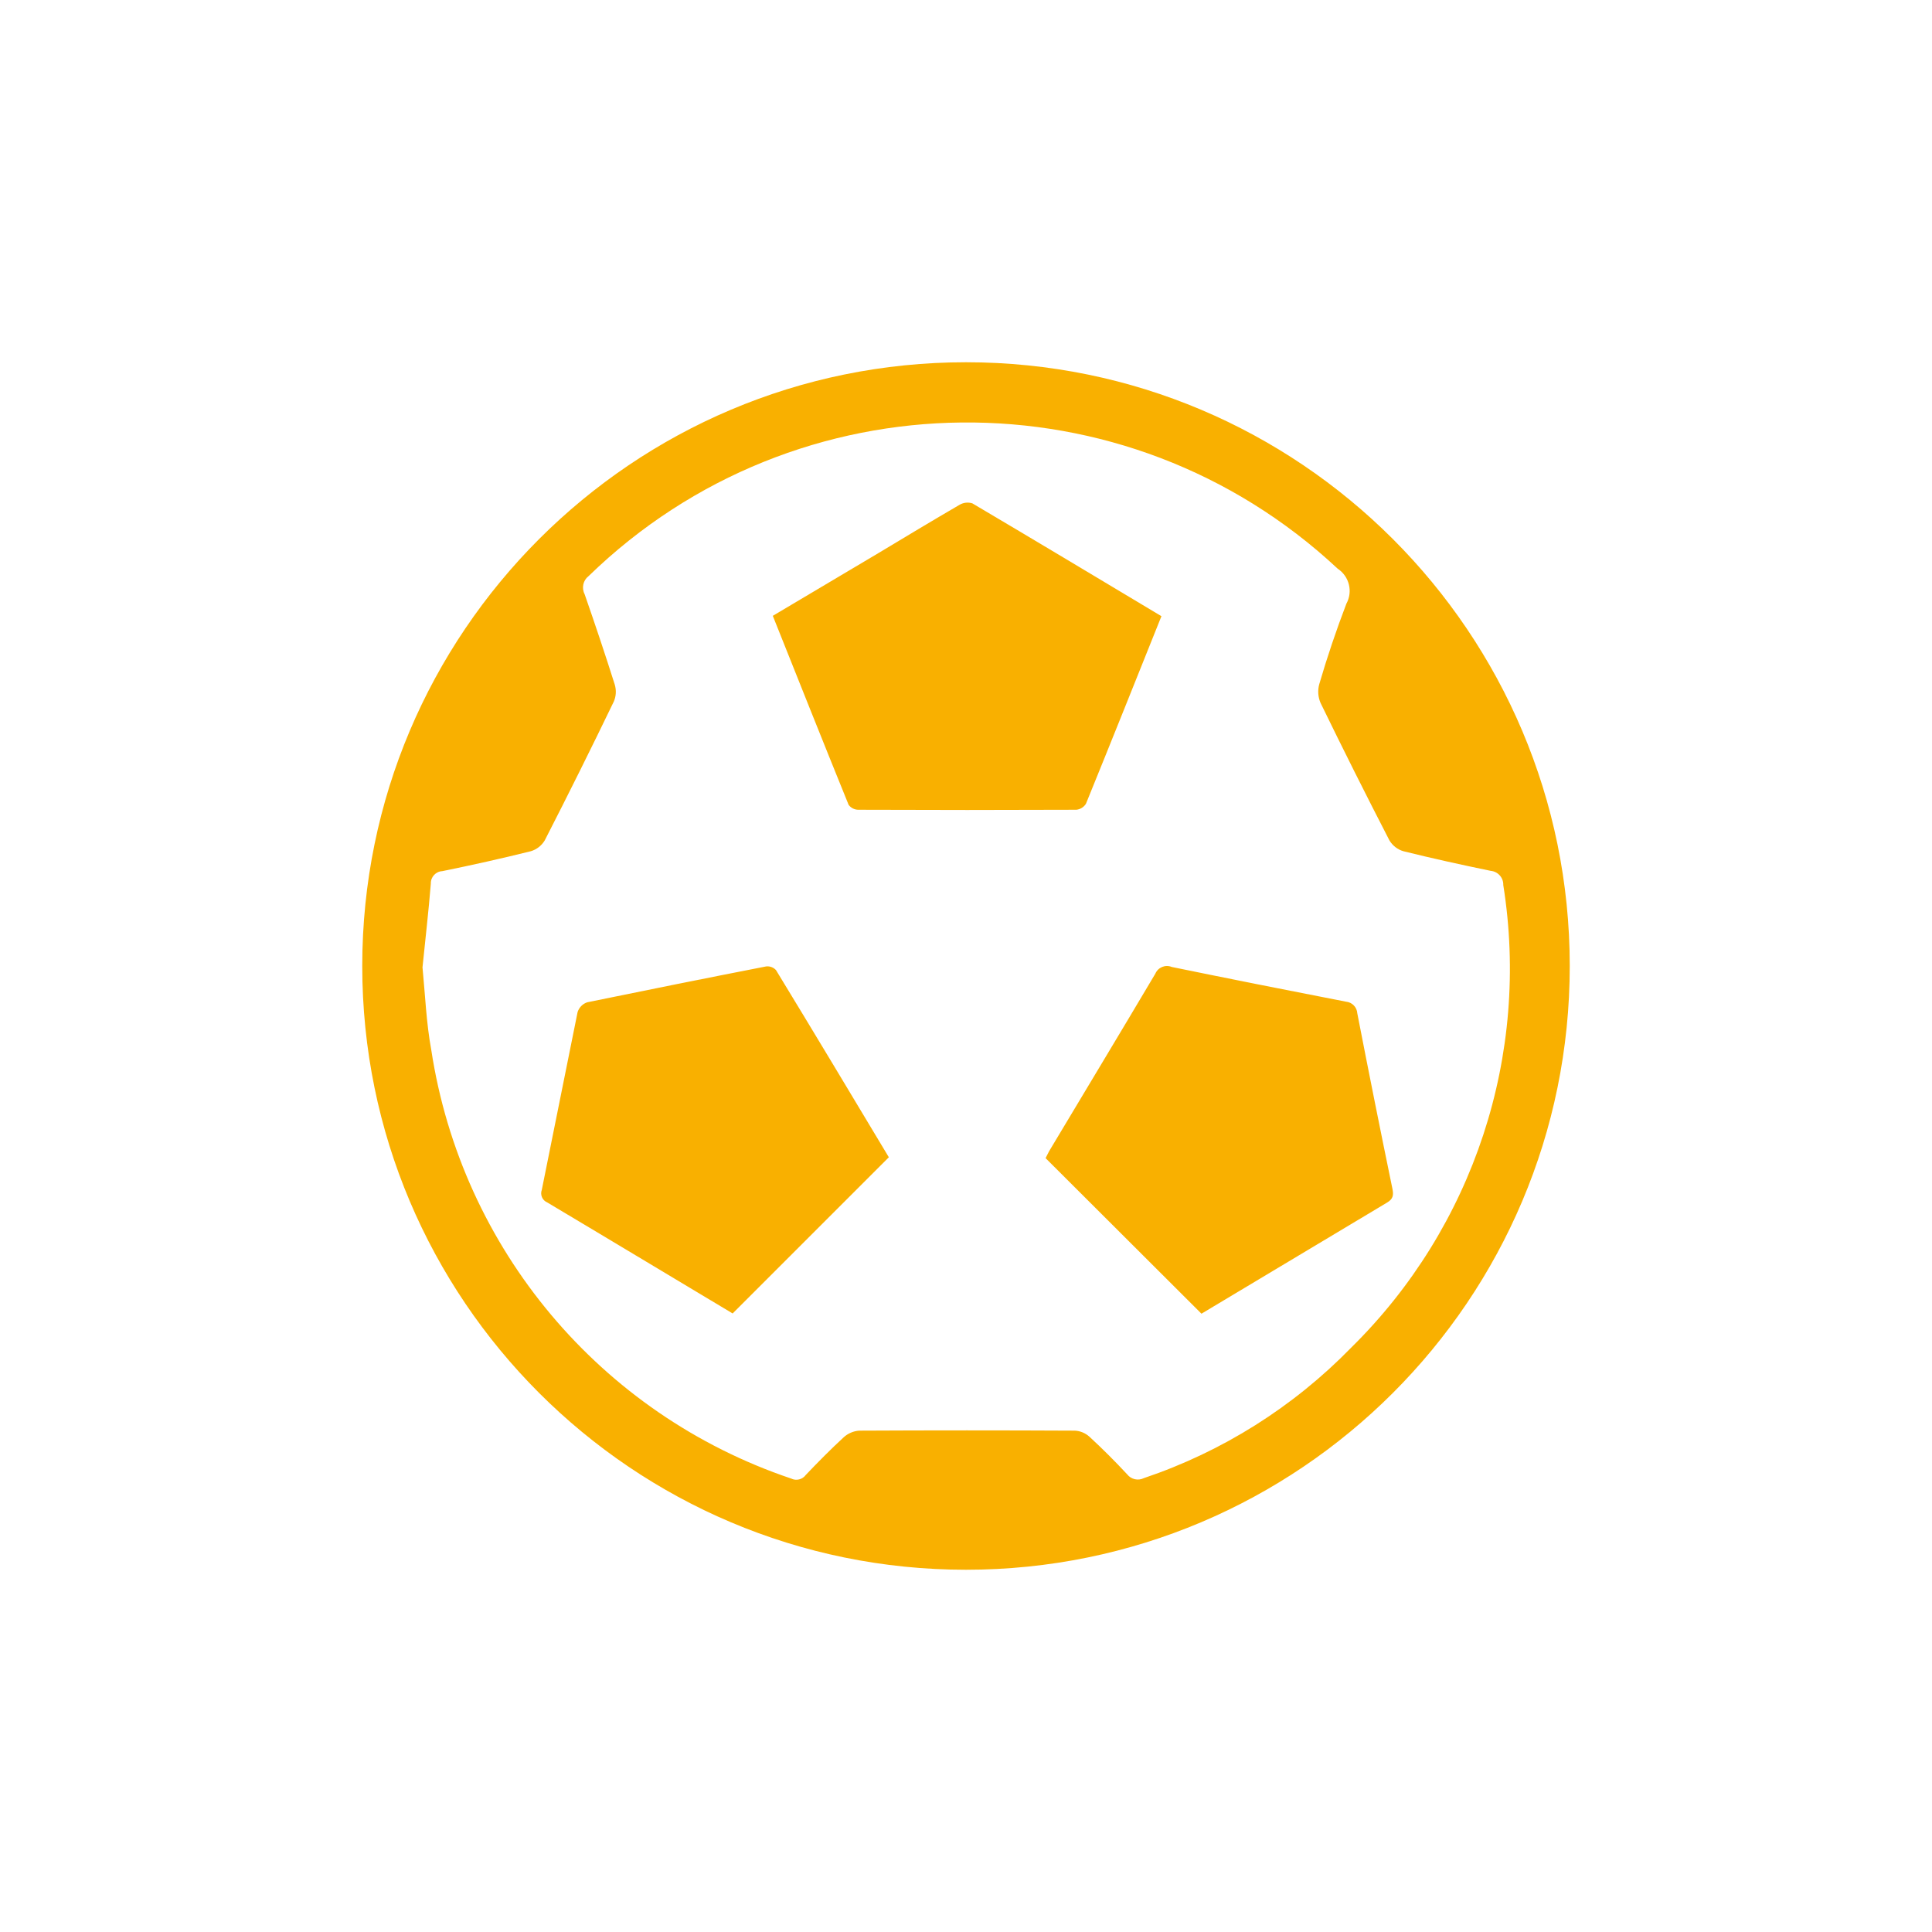
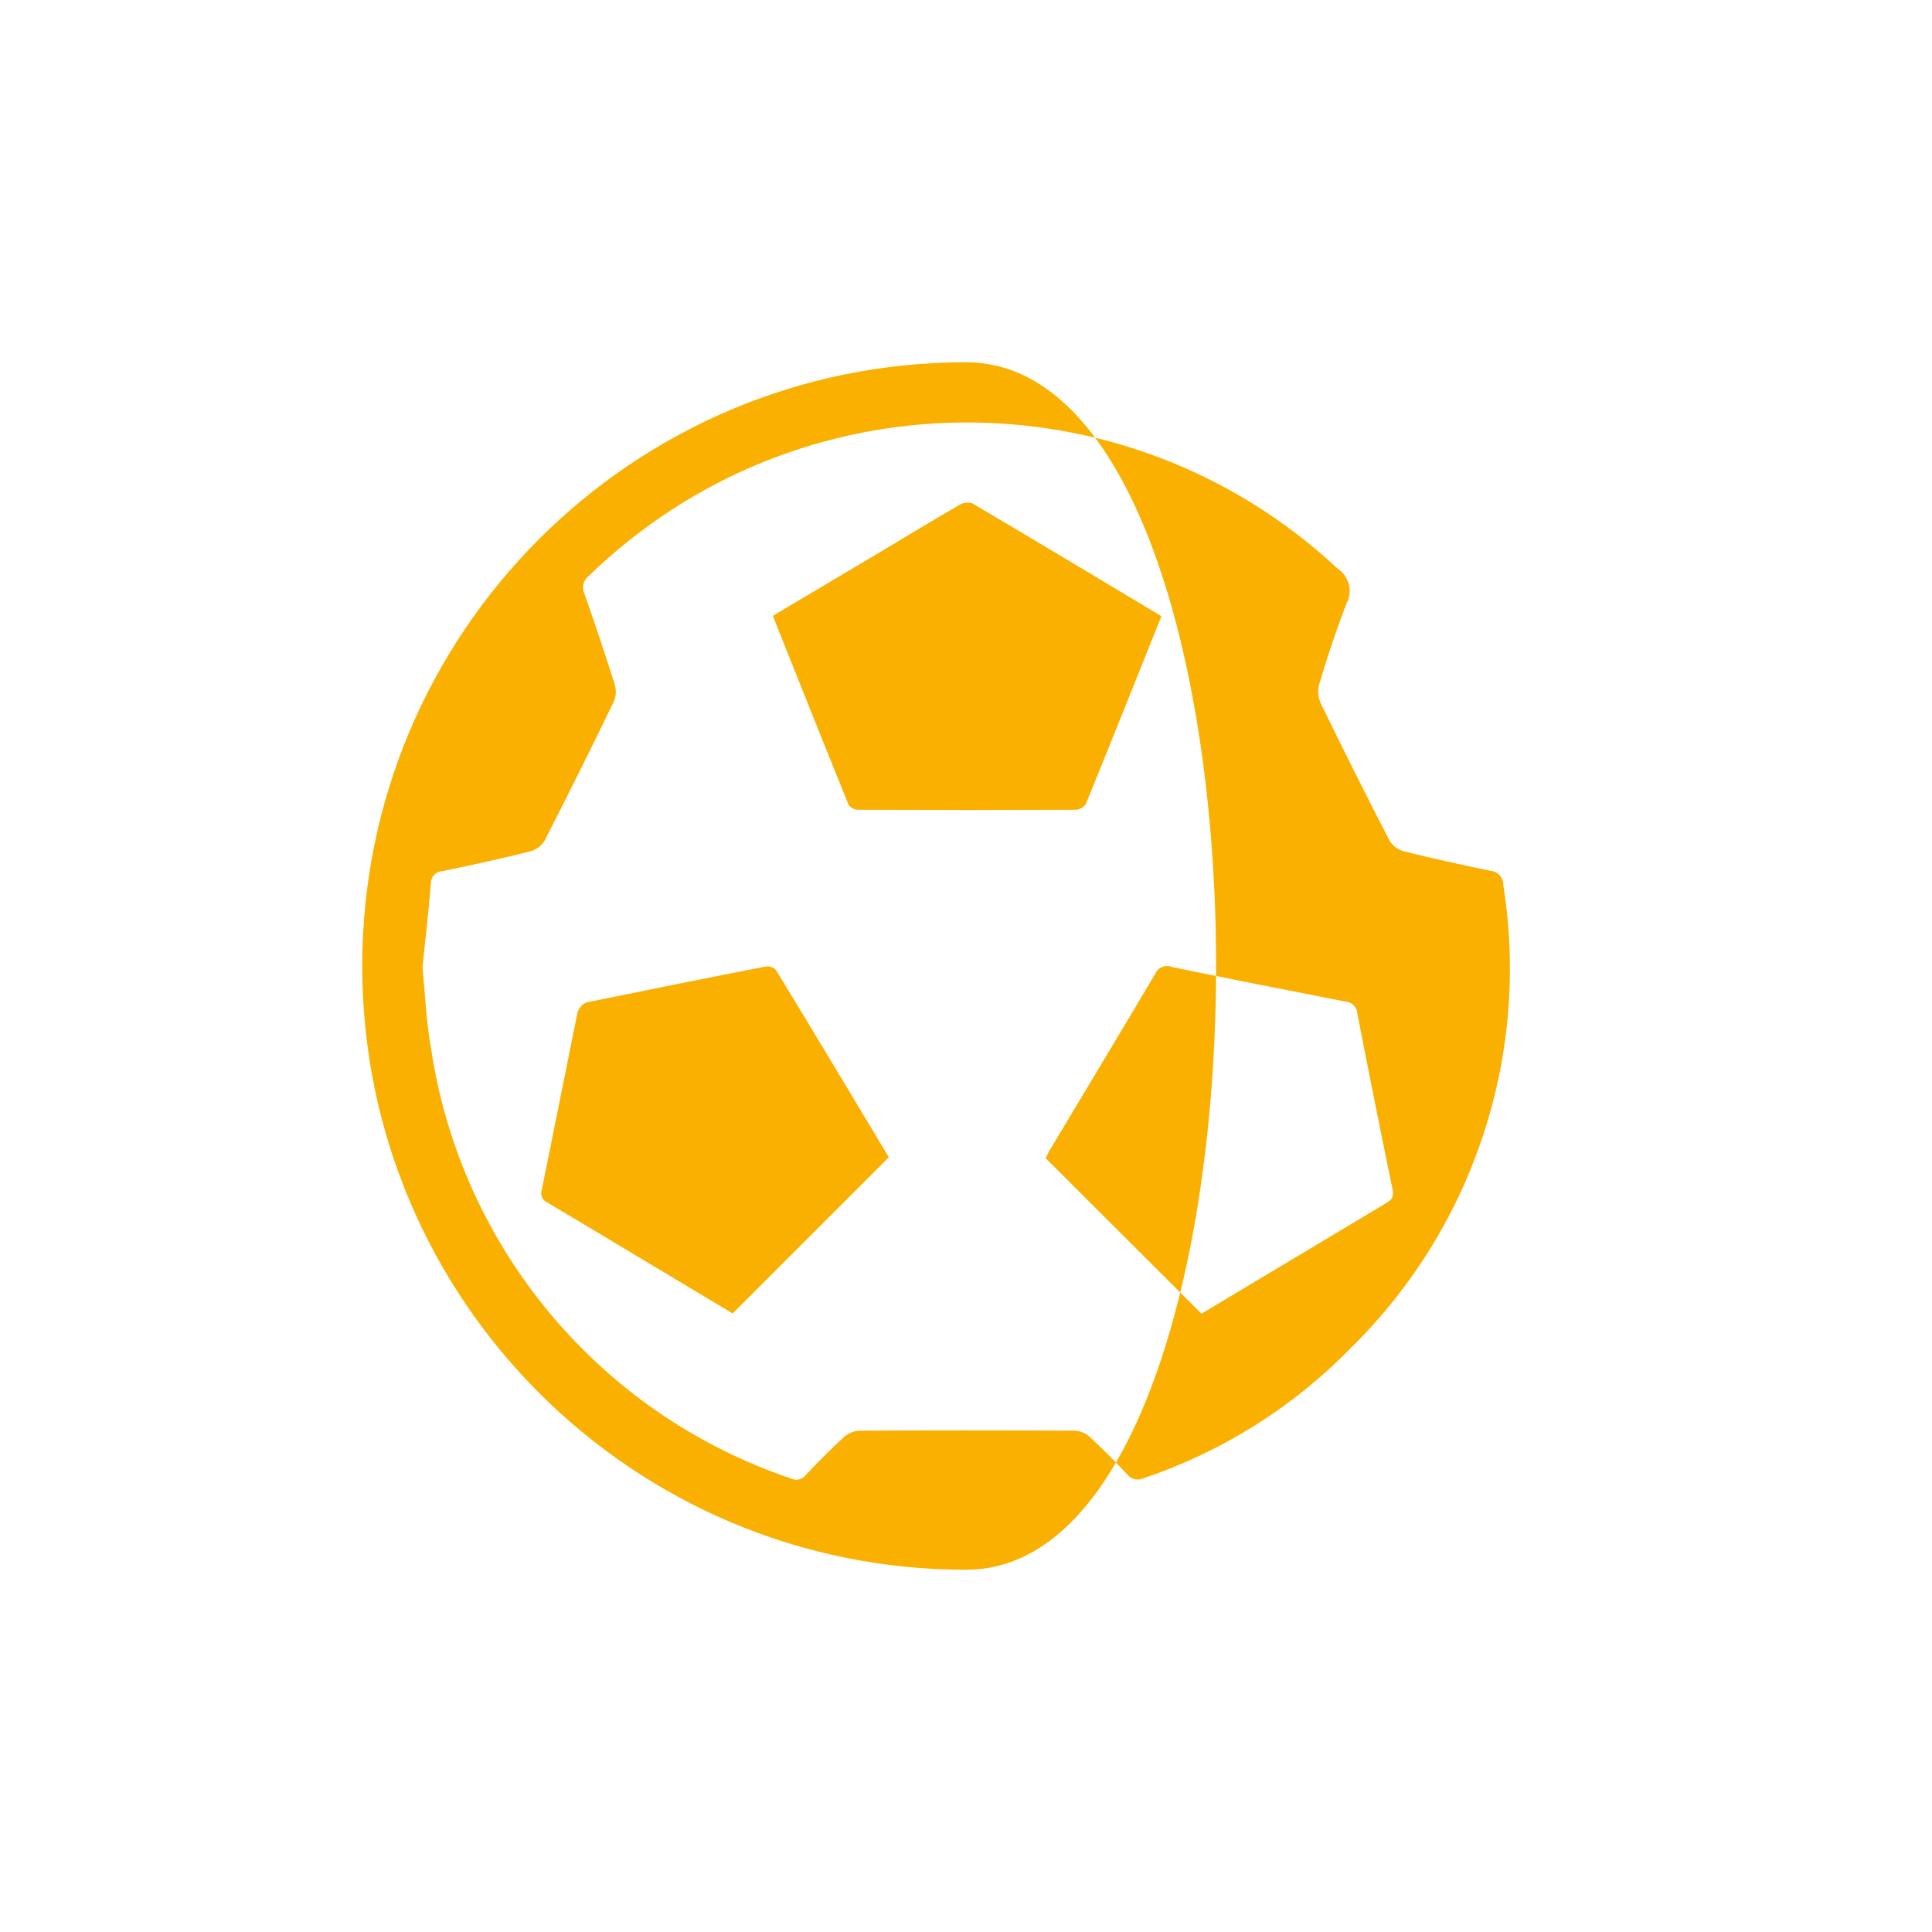
<svg xmlns="http://www.w3.org/2000/svg" version="1.1" id="Ebene_1" x="0px" y="0px" viewBox="0 0 32 32" xml:space="preserve">
-   <path fill="#F9B000" d="M16,6C10.477,6,6,10.477,6,16s4.477,10,10,10s10-4.477,10-10S21.523,6,16,6z M22.378,22.323  c-0.957,0.981-2.132,1.721-3.431,2.159c-0.096,0.048-0.212,0.022-0.278-0.063c-0.2-0.215-0.409-0.424-0.625-0.623  c-0.067-0.06-0.152-0.096-0.242-0.1c-1.19-0.006-2.381-0.006-3.572,0c-0.096,0.007-0.186,0.046-0.257,0.111  c-0.217,0.2-0.423,0.409-0.626,0.622c-0.056,0.077-0.159,0.102-0.244,0.06c-3.159-1.065-5.458-3.805-5.96-7.1  c-0.082-0.444-0.1-0.9-0.145-1.367c0.046-0.457,0.1-0.921,0.138-1.386c-0.004-0.109,0.081-0.202,0.19-0.207  c0.49-0.1,0.98-0.209,1.466-0.33c0.097-0.029,0.179-0.093,0.231-0.18c0.39-0.761,0.771-1.527,1.144-2.3  c0.038-0.088,0.043-0.186,0.016-0.278c-0.158-0.5-0.326-1-0.5-1.5c-0.053-0.103-0.025-0.23,0.067-0.3  c3.441-3.344,8.9-3.397,12.406-0.122C22.348,9.546,22.411,9.798,22.3,10c-0.167,0.437-0.317,0.88-0.448,1.329  c-0.03,0.104-0.022,0.216,0.021,0.315c0.371,0.763,0.751,1.521,1.14,2.275c0.052,0.087,0.135,0.152,0.232,0.18  c0.479,0.119,0.962,0.225,1.446,0.325c0.12,0.011,0.212,0.114,0.208,0.235C25.347,17.471,24.408,20.326,22.378,22.323z   M14.215,13.412c1.205,0.005,2.409,0.005,3.613,0c0.066-0.007,0.125-0.044,0.159-0.1c0.418-1.026,0.829-2.056,1.25-3.106  c-1.054-0.631-2.091-1.254-3.132-1.869c-0.07-0.022-0.146-0.014-0.21,0.023c-0.45,0.262-0.9,0.533-1.344,0.8L12.8,10.2  c0.42,1.052,0.834,2.092,1.256,3.131c0.037,0.05,0.096,0.08,0.158,0.081H14.215z M12.69,16.007  c-0.989,0.193-1.976,0.391-2.963,0.594c-0.076,0.025-0.135,0.085-0.16,0.161l-0.593,2.945  c-0.031,0.083,0.009,0.175,0.09,0.209l0.877,0.524l2.194,1.315l2.587-2.587c-0.615-1.025-1.239-2.066-1.869-3.1  C12.812,16.023,12.751,16,12.69,16.007z M22.481,16.783c-0.006-0.101-0.086-0.183-0.187-0.192  c-0.963-0.187-1.925-0.378-2.886-0.575c-0.106-0.044-0.227,0.006-0.272,0.111c-0.582,0.982-1.173,1.96-1.759,2.94  l-0.059,0.115l2.582,2.577c1.025-0.615,2.05-1.228,3.075-1.841c0.1-0.06,0.109-0.122,0.088-0.228  C22.863,18.721,22.669,17.752,22.481,16.783z" />
+   <path fill="#F9B000" d="M16,6C10.477,6,6,10.477,6,16s4.477,10,10,10S21.523,6,16,6z M22.378,22.323  c-0.957,0.981-2.132,1.721-3.431,2.159c-0.096,0.048-0.212,0.022-0.278-0.063c-0.2-0.215-0.409-0.424-0.625-0.623  c-0.067-0.06-0.152-0.096-0.242-0.1c-1.19-0.006-2.381-0.006-3.572,0c-0.096,0.007-0.186,0.046-0.257,0.111  c-0.217,0.2-0.423,0.409-0.626,0.622c-0.056,0.077-0.159,0.102-0.244,0.06c-3.159-1.065-5.458-3.805-5.96-7.1  c-0.082-0.444-0.1-0.9-0.145-1.367c0.046-0.457,0.1-0.921,0.138-1.386c-0.004-0.109,0.081-0.202,0.19-0.207  c0.49-0.1,0.98-0.209,1.466-0.33c0.097-0.029,0.179-0.093,0.231-0.18c0.39-0.761,0.771-1.527,1.144-2.3  c0.038-0.088,0.043-0.186,0.016-0.278c-0.158-0.5-0.326-1-0.5-1.5c-0.053-0.103-0.025-0.23,0.067-0.3  c3.441-3.344,8.9-3.397,12.406-0.122C22.348,9.546,22.411,9.798,22.3,10c-0.167,0.437-0.317,0.88-0.448,1.329  c-0.03,0.104-0.022,0.216,0.021,0.315c0.371,0.763,0.751,1.521,1.14,2.275c0.052,0.087,0.135,0.152,0.232,0.18  c0.479,0.119,0.962,0.225,1.446,0.325c0.12,0.011,0.212,0.114,0.208,0.235C25.347,17.471,24.408,20.326,22.378,22.323z   M14.215,13.412c1.205,0.005,2.409,0.005,3.613,0c0.066-0.007,0.125-0.044,0.159-0.1c0.418-1.026,0.829-2.056,1.25-3.106  c-1.054-0.631-2.091-1.254-3.132-1.869c-0.07-0.022-0.146-0.014-0.21,0.023c-0.45,0.262-0.9,0.533-1.344,0.8L12.8,10.2  c0.42,1.052,0.834,2.092,1.256,3.131c0.037,0.05,0.096,0.08,0.158,0.081H14.215z M12.69,16.007  c-0.989,0.193-1.976,0.391-2.963,0.594c-0.076,0.025-0.135,0.085-0.16,0.161l-0.593,2.945  c-0.031,0.083,0.009,0.175,0.09,0.209l0.877,0.524l2.194,1.315l2.587-2.587c-0.615-1.025-1.239-2.066-1.869-3.1  C12.812,16.023,12.751,16,12.69,16.007z M22.481,16.783c-0.006-0.101-0.086-0.183-0.187-0.192  c-0.963-0.187-1.925-0.378-2.886-0.575c-0.106-0.044-0.227,0.006-0.272,0.111c-0.582,0.982-1.173,1.96-1.759,2.94  l-0.059,0.115l2.582,2.577c1.025-0.615,2.05-1.228,3.075-1.841c0.1-0.06,0.109-0.122,0.088-0.228  C22.863,18.721,22.669,17.752,22.481,16.783z" />
</svg>